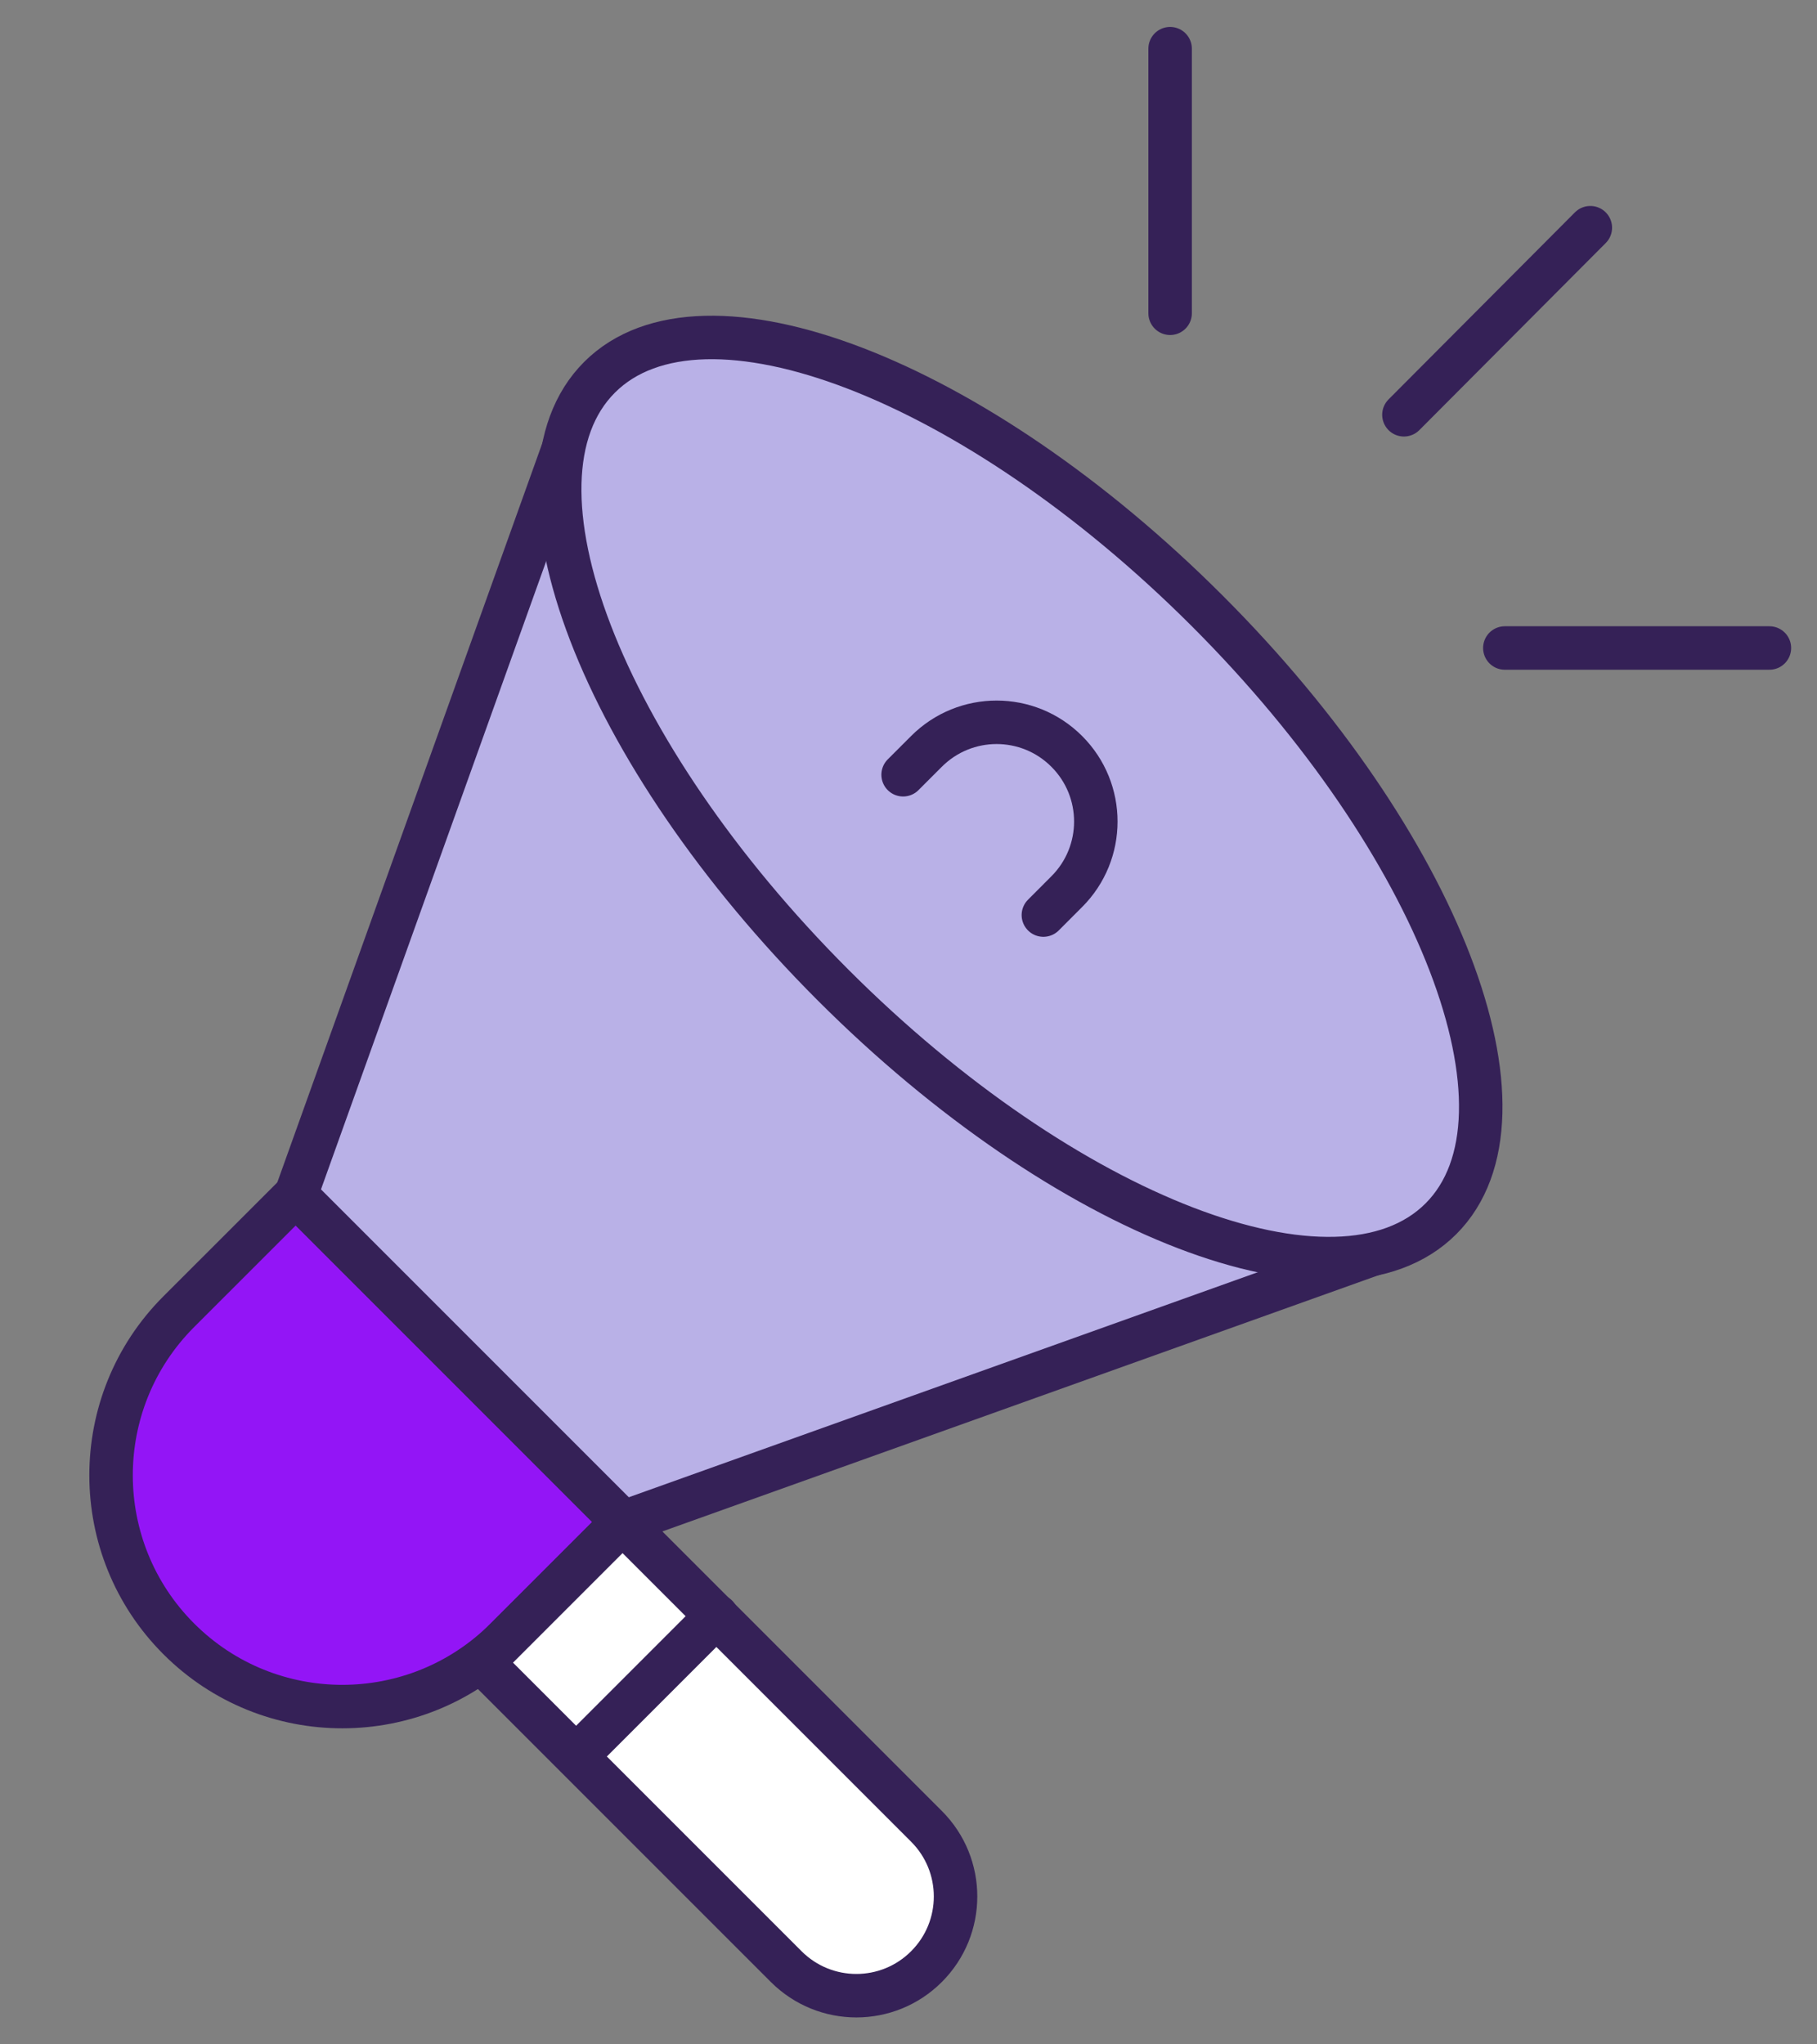
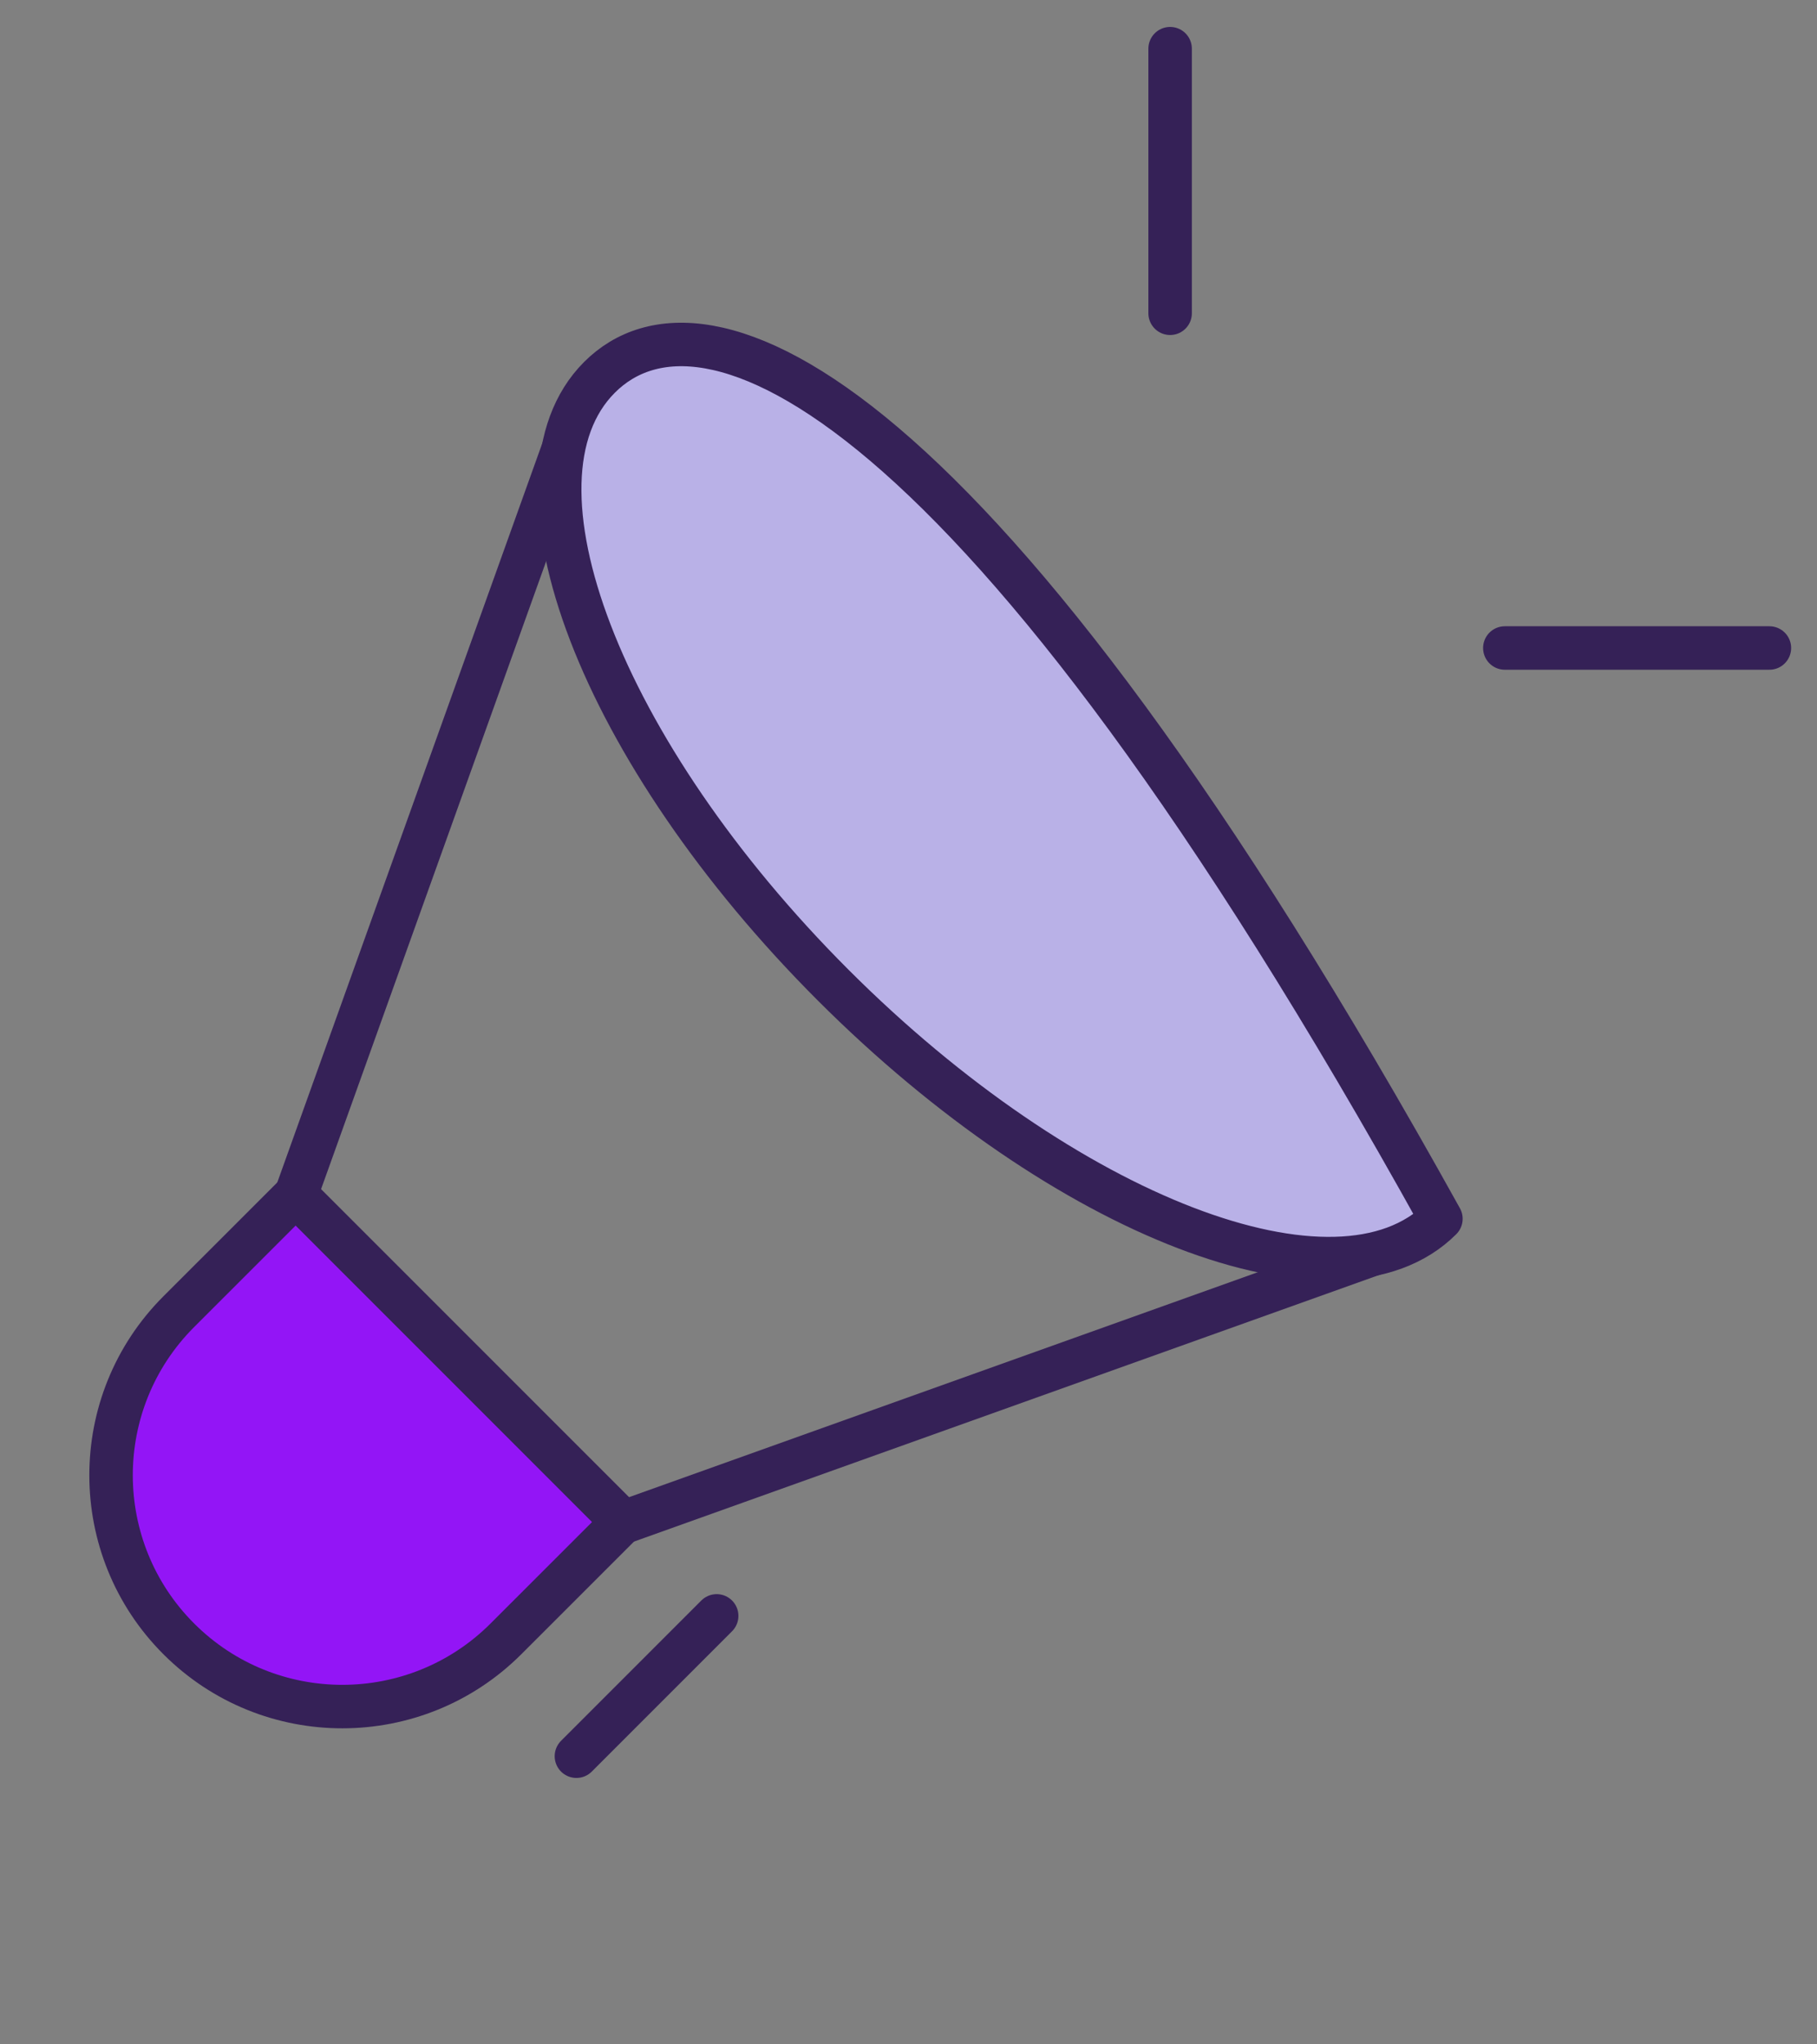
<svg xmlns="http://www.w3.org/2000/svg" width="56" height="63" viewBox="0 0 56 63" fill="none">
  <rect x="0" y="0" width="56" height="63" fill="#808080" stroke="none" />
  <path d="M5.51 40.421L9.117 36.815L19.2 46.898L15.593 50.504C12.817 53.28 8.299 53.293 5.51 50.504C2.734 47.729 2.721 43.21 5.51 40.421Z" fill="#9315F6" stroke="#352157" stroke-width="1.34" stroke-linecap="round" stroke-linejoin="round" />
-   <path d="M42.53 38.57L19.206 46.914L9.119 36.826L17.481 13.502" fill="#B9B1E7" />
  <path d="M42.53 38.57L19.206 46.914L9.119 36.826L17.481 13.502" stroke="#352157" stroke-width="1.34" stroke-linecap="round" stroke-linejoin="round" />
-   <path d="M28.554 60.604C27.36 61.799 25.426 61.799 24.231 60.604L14.864 51.237L19.187 46.914L28.554 56.281C29.749 57.475 29.749 59.41 28.554 60.604Z" fill="white" stroke="#352157" stroke-width="1.34" stroke-linecap="round" stroke-linejoin="round" />
  <path d="M17.765 54.12L22.088 49.796" stroke="#352157" stroke-width="1.34" stroke-linecap="round" stroke-linejoin="round" />
-   <path d="M49.014 7.017L43.269 12.782" stroke="#352157" stroke-width="1.34" stroke-linecap="round" stroke-linejoin="round" />
  <path d="M36.063 1.5V9.654" stroke="#352157" stroke-width="1.34" stroke-linecap="round" stroke-linejoin="round" />
  <path d="M54.533 19.969H46.379" stroke="#352157" stroke-width="1.34" stroke-linecap="round" stroke-linejoin="round" />
-   <path d="M44.409 37.559C47.593 34.374 44.37 25.988 37.209 18.827C30.048 11.666 21.662 8.443 18.477 11.627C15.293 14.811 18.517 23.198 25.678 30.358C32.839 37.519 41.225 40.743 44.409 37.559Z" fill="#B9B1E7" stroke="#352157" stroke-width="1.34" stroke-linecap="round" stroke-linejoin="round" />
+   <path d="M44.409 37.559C30.048 11.666 21.662 8.443 18.477 11.627C15.293 14.811 18.517 23.198 25.678 30.358C32.839 37.519 41.225 40.743 44.409 37.559Z" fill="#B9B1E7" stroke="#352157" stroke-width="1.34" stroke-linecap="round" stroke-linejoin="round" />
  <path d="M27.834 23.875L28.554 23.155C29.749 21.96 31.683 21.96 32.877 23.155C34.072 24.349 34.072 26.284 32.877 27.478L32.157 28.199" fill="#B9B1E7" />
-   <path d="M27.834 23.875L28.554 23.155C29.749 21.96 31.683 21.96 32.877 23.155C34.072 24.349 34.072 26.284 32.877 27.478L32.157 28.199" stroke="#352157" stroke-width="1.34" stroke-linecap="round" stroke-linejoin="round" />
</svg>